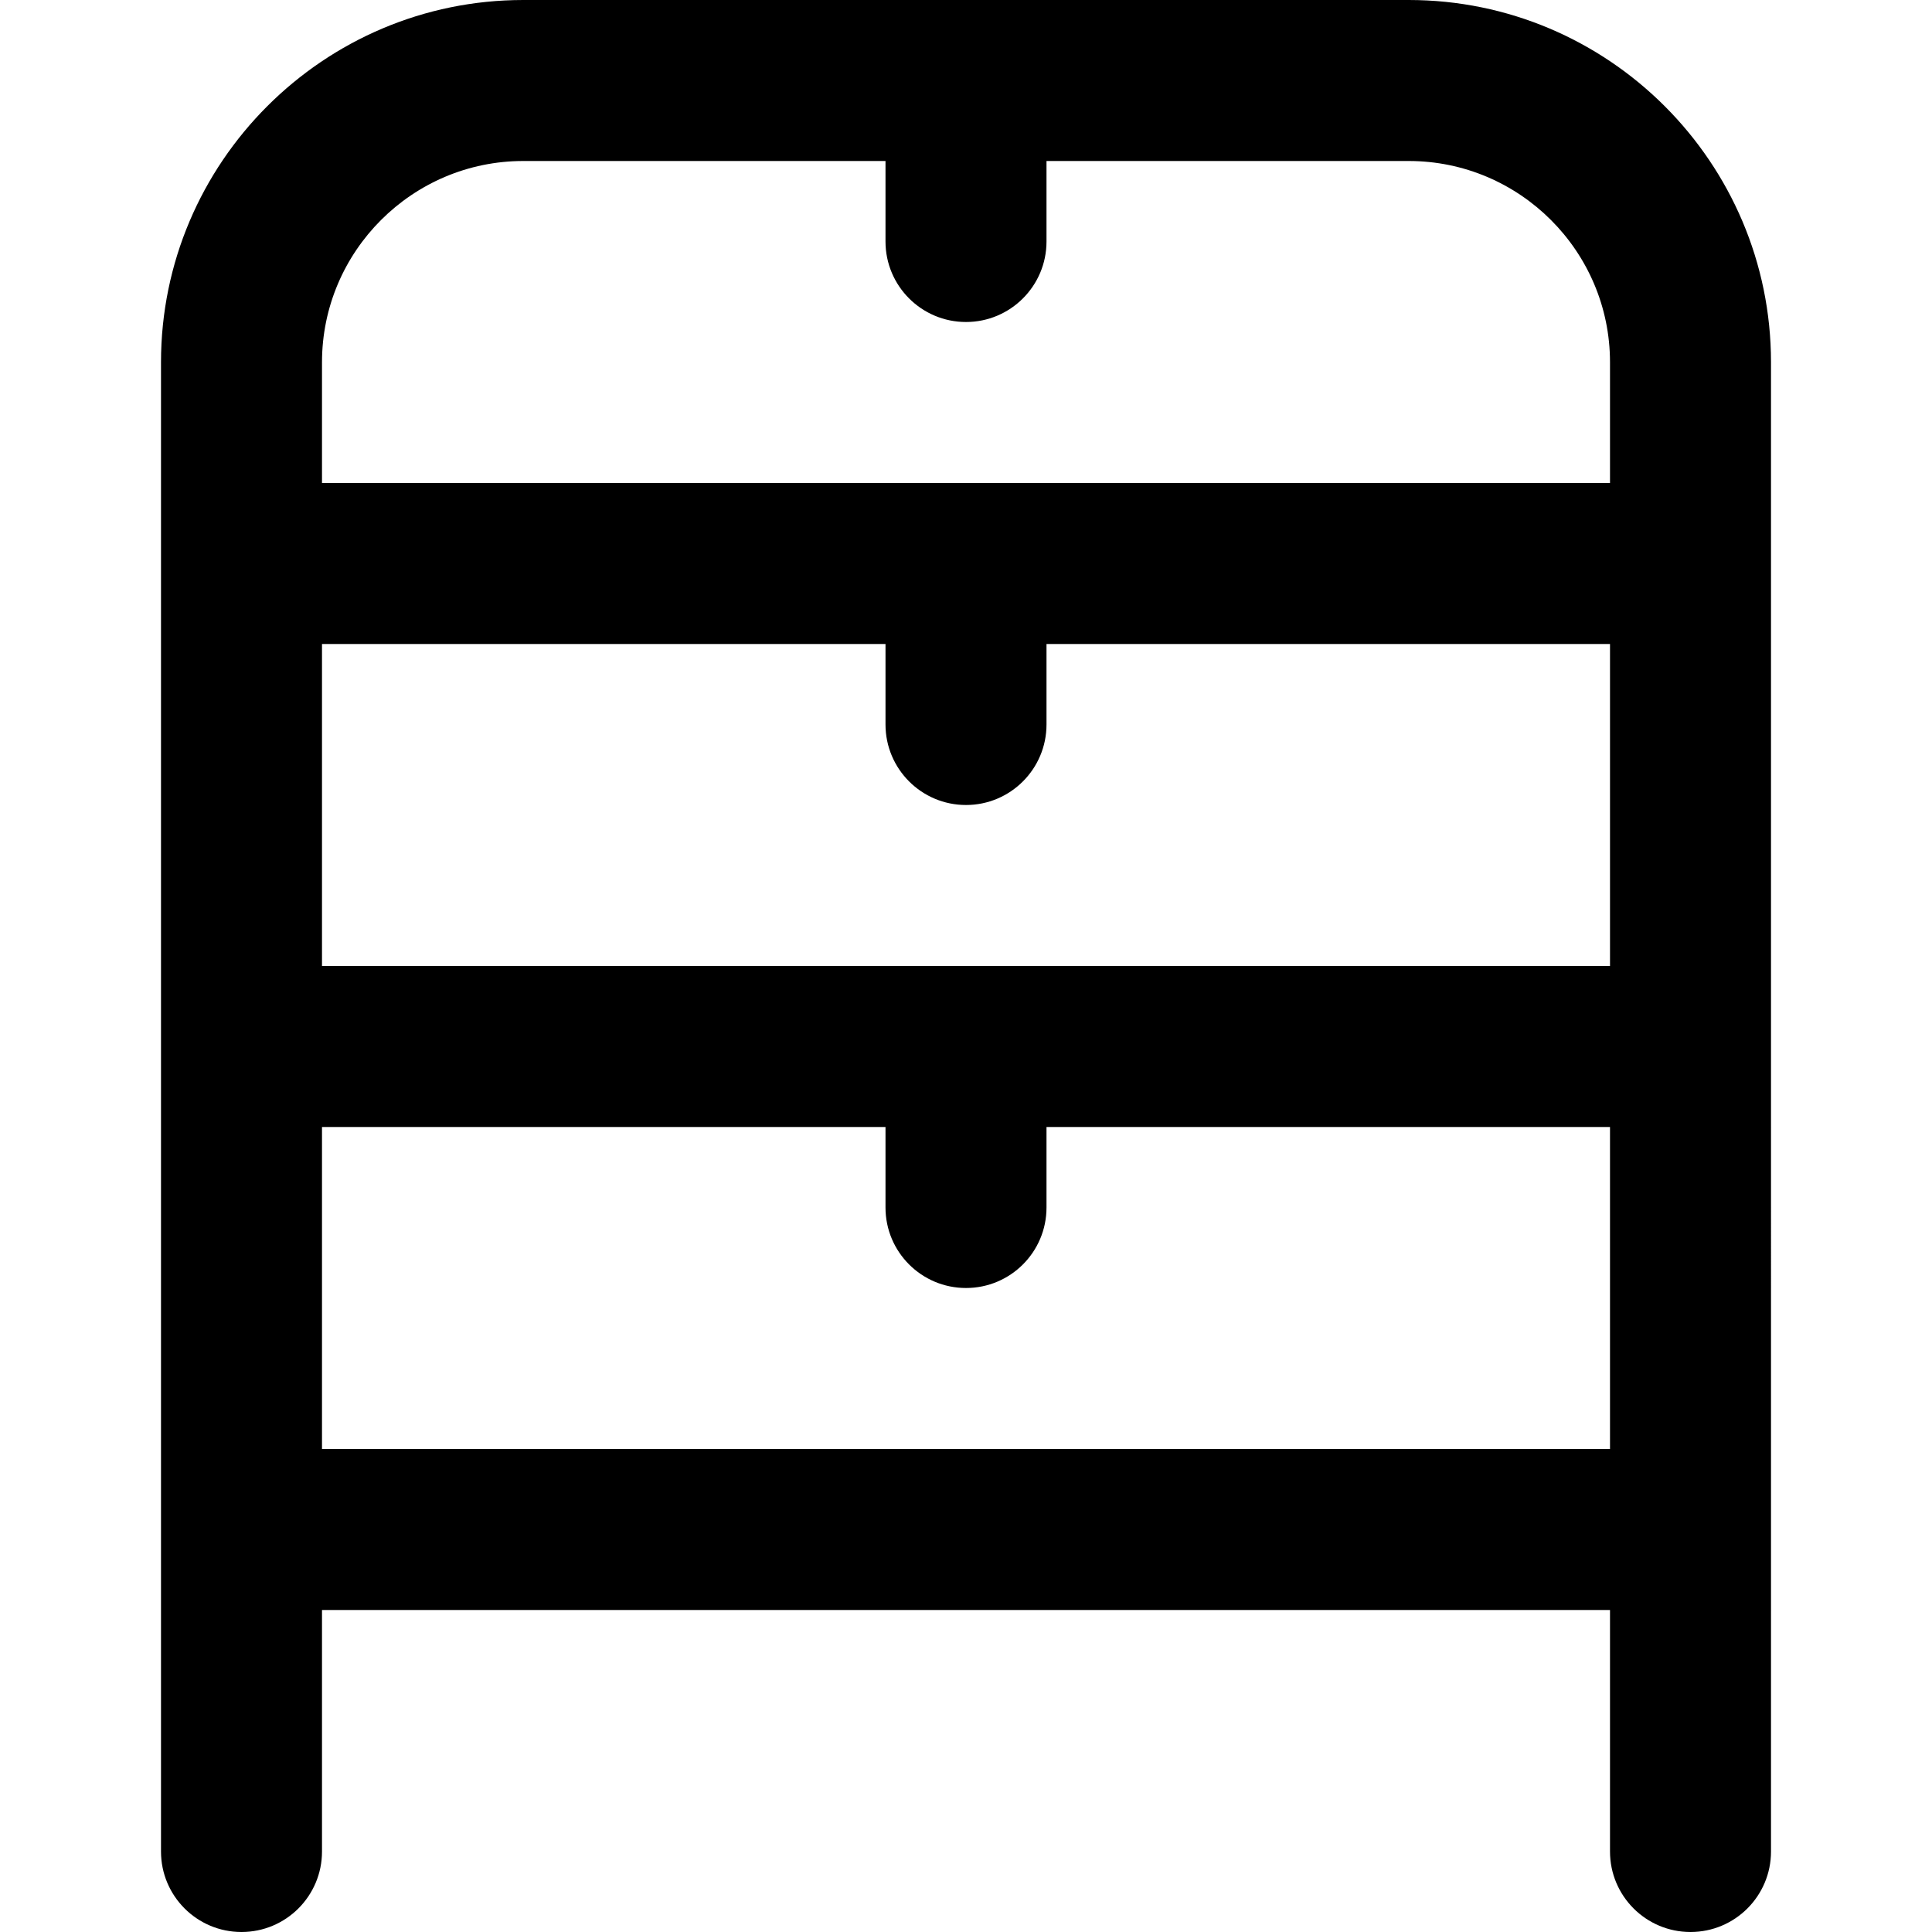
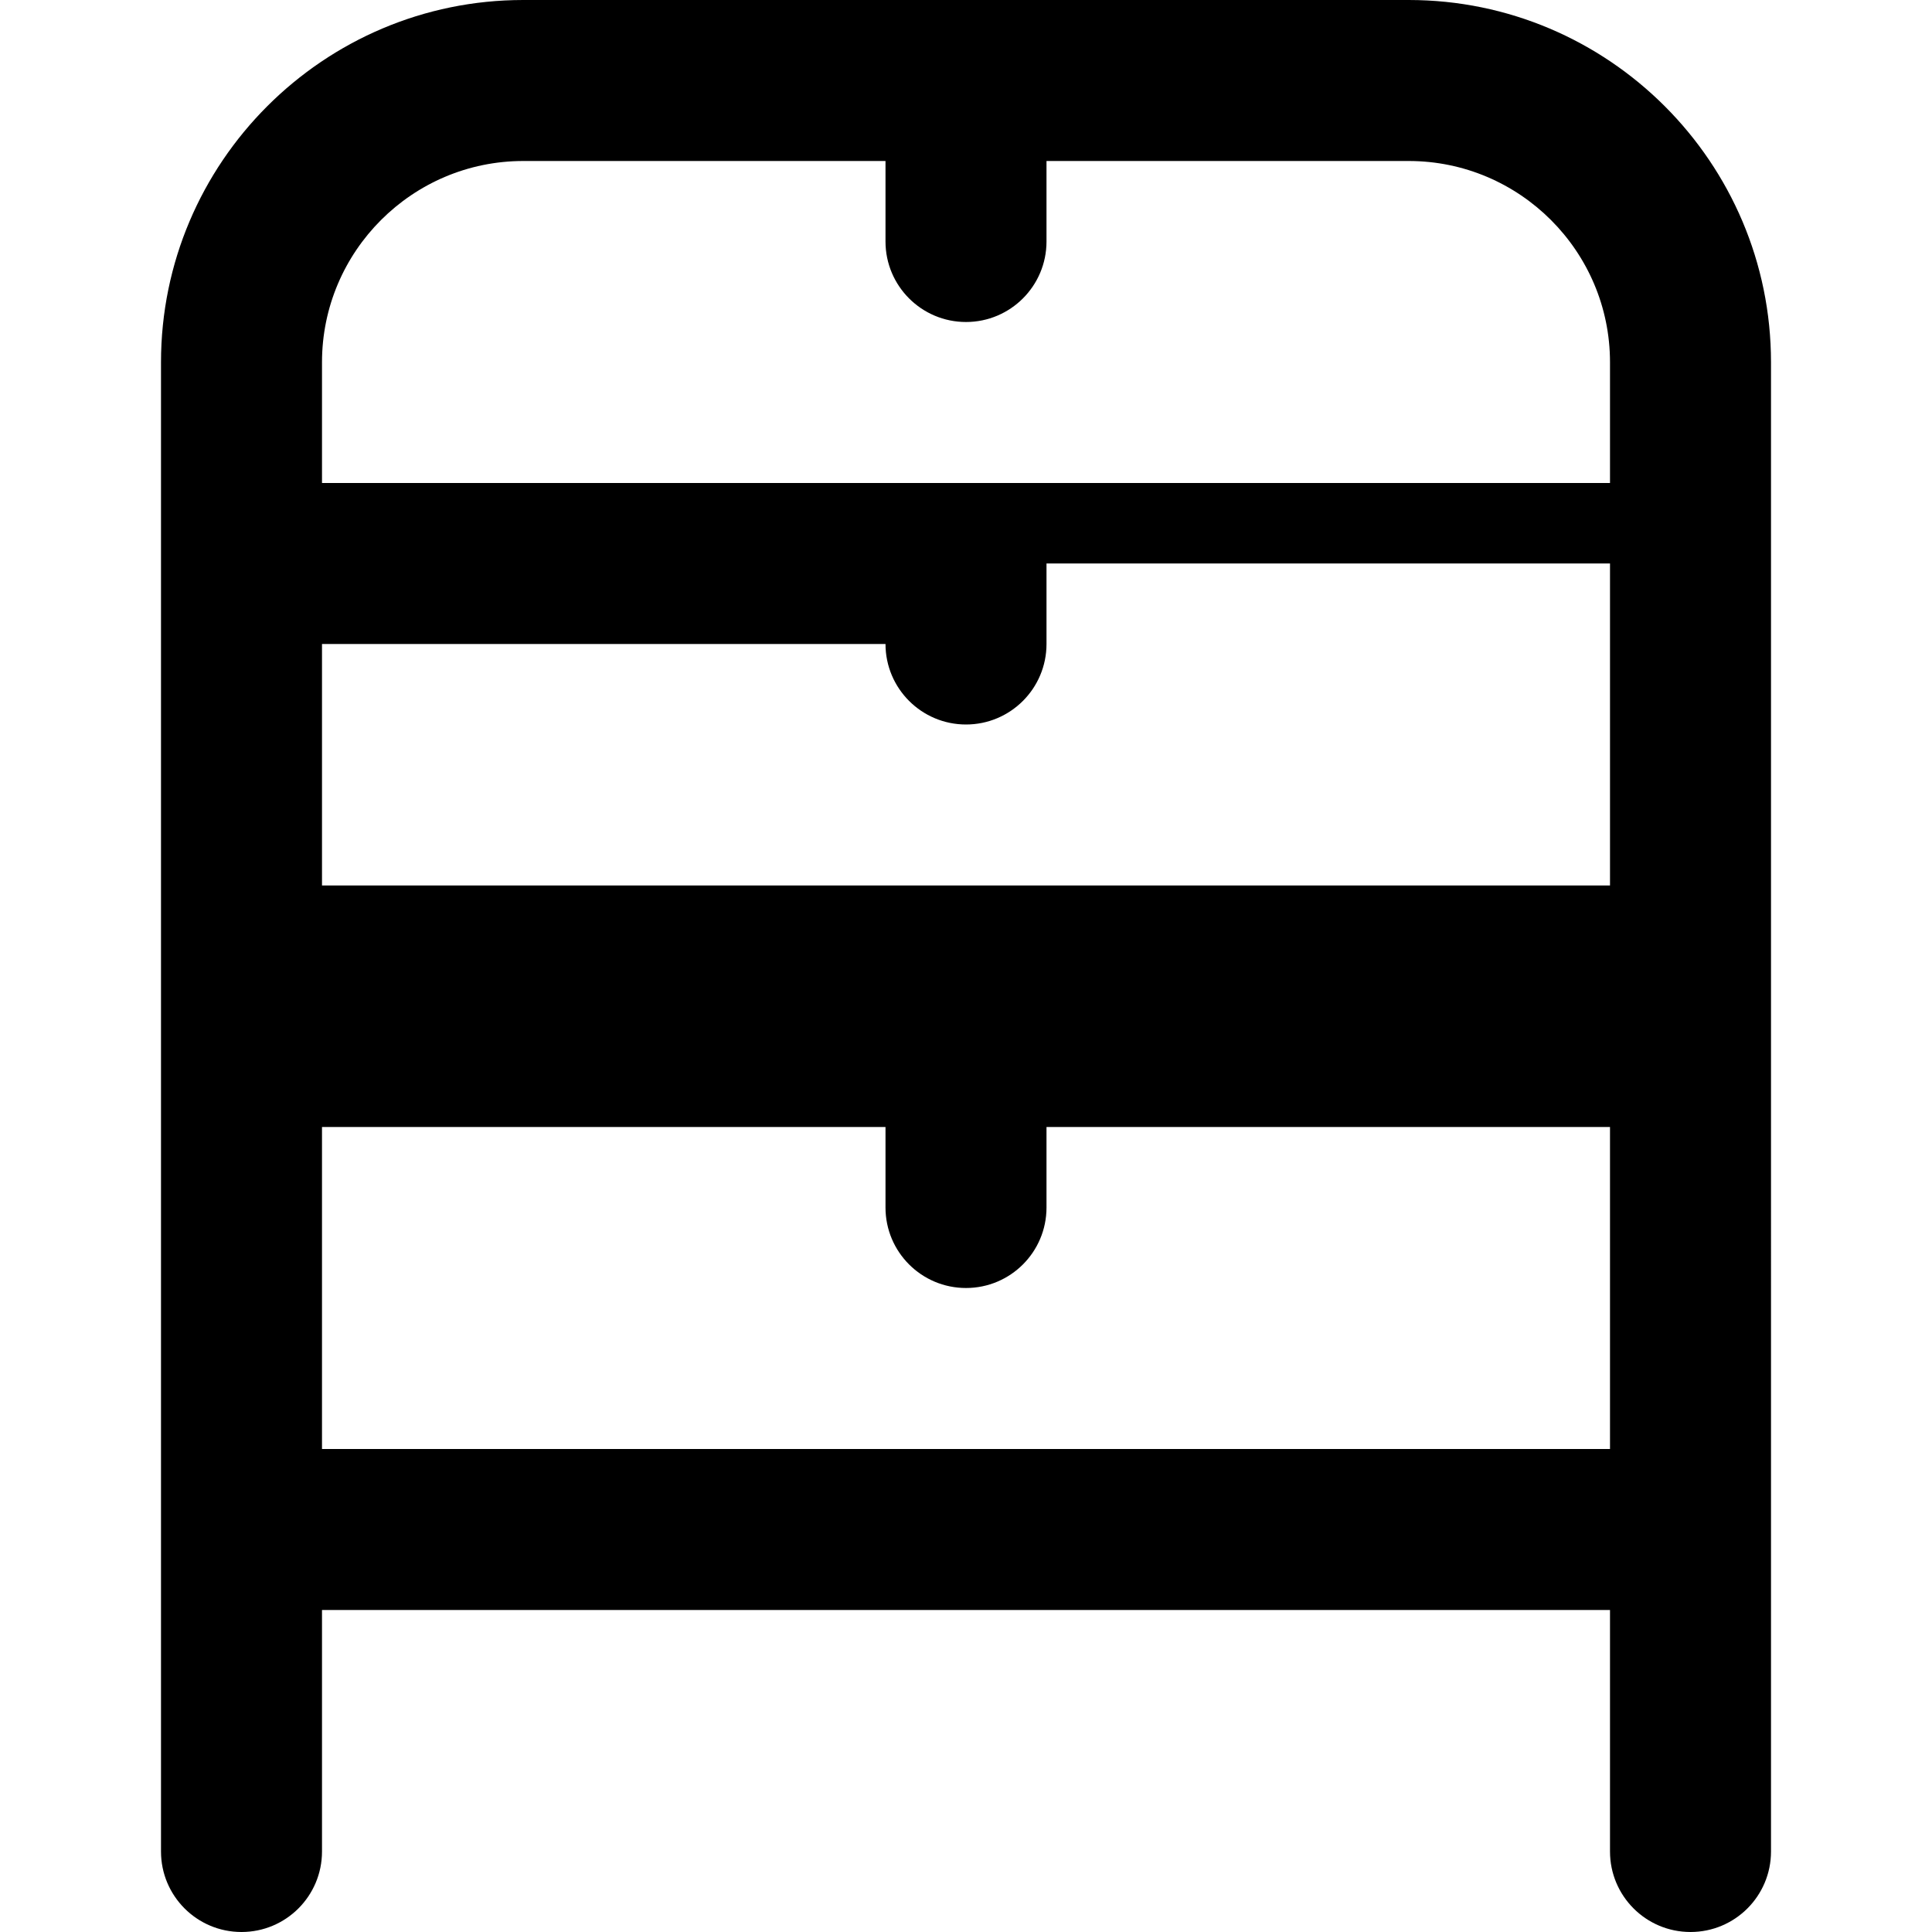
<svg xmlns="http://www.w3.org/2000/svg" id="Layer_1" data-name="Layer 1" viewBox="0 0 24 24">
-   <path d="m17.5,0H6.5C4.019,0,2,2.019,2,4.5v18.5c0,.553.448,1,1,1s1-.447,1-1v-3h16v3c0,.553.448,1,1,1s1-.447,1-1V4.5c0-2.481-2.019-4.5-4.5-4.5ZM4,12v-4h7v1c0,.552.448,1,1,1s1-.448,1-1v-1h7v4H4ZM6.5,2h4.5v1c0,.552.448,1,1,1s1-.448,1-1v-1h4.5c1.378,0,2.5,1.122,2.5,2.5v1.5H4v-1.5c0-1.378,1.122-2.5,2.5-2.5Zm-2.5,16v-4h7v1c0,.553.448,1,1,1s1-.447,1-1v-1h7v4H4Z" />
+   <path d="m17.5,0H6.5C4.019,0,2,2.019,2,4.5v18.5c0,.553.448,1,1,1s1-.447,1-1v-3h16v3c0,.553.448,1,1,1s1-.447,1-1V4.5c0-2.481-2.019-4.5-4.5-4.5ZM4,12v-4h7c0,.552.448,1,1,1s1-.448,1-1v-1h7v4H4ZM6.5,2h4.5v1c0,.552.448,1,1,1s1-.448,1-1v-1h4.5c1.378,0,2.5,1.122,2.5,2.5v1.5H4v-1.5c0-1.378,1.122-2.5,2.5-2.5Zm-2.5,16v-4h7v1c0,.553.448,1,1,1s1-.447,1-1v-1h7v4H4Z" />
</svg>